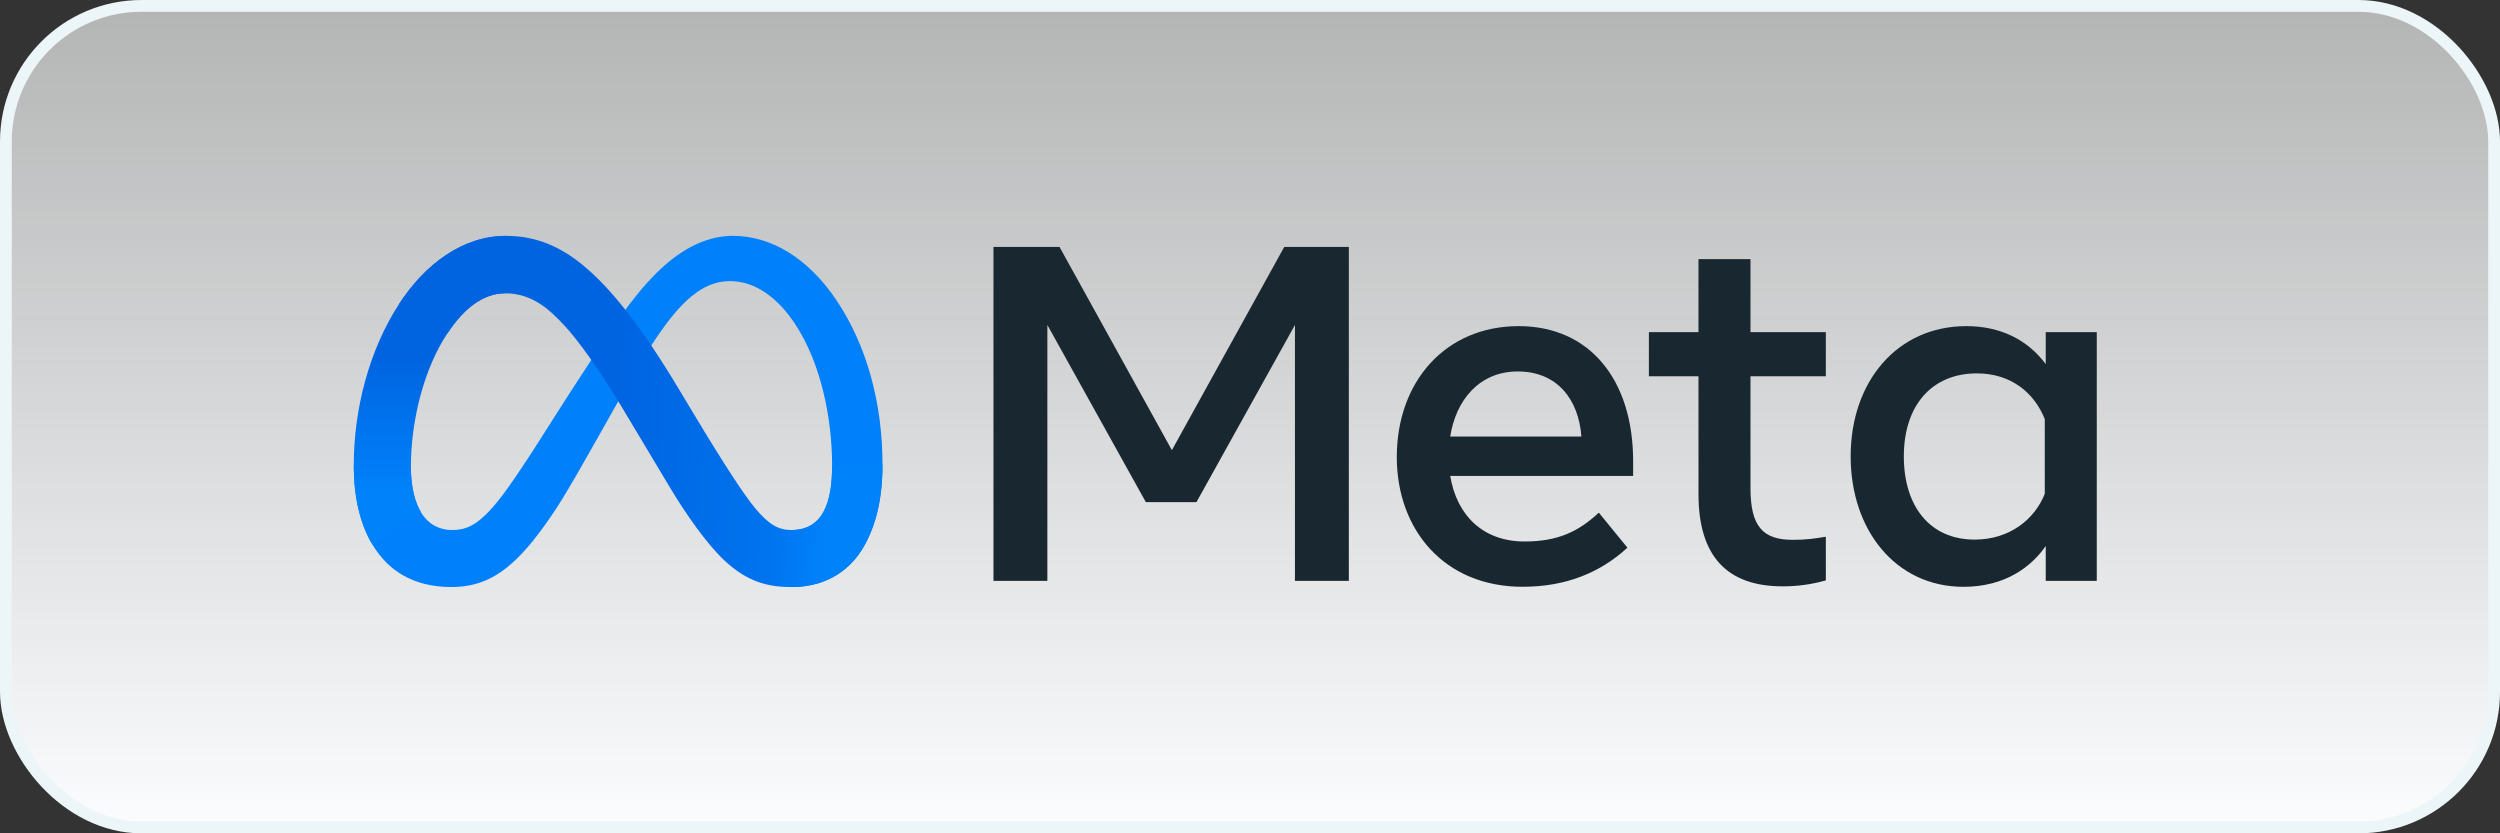
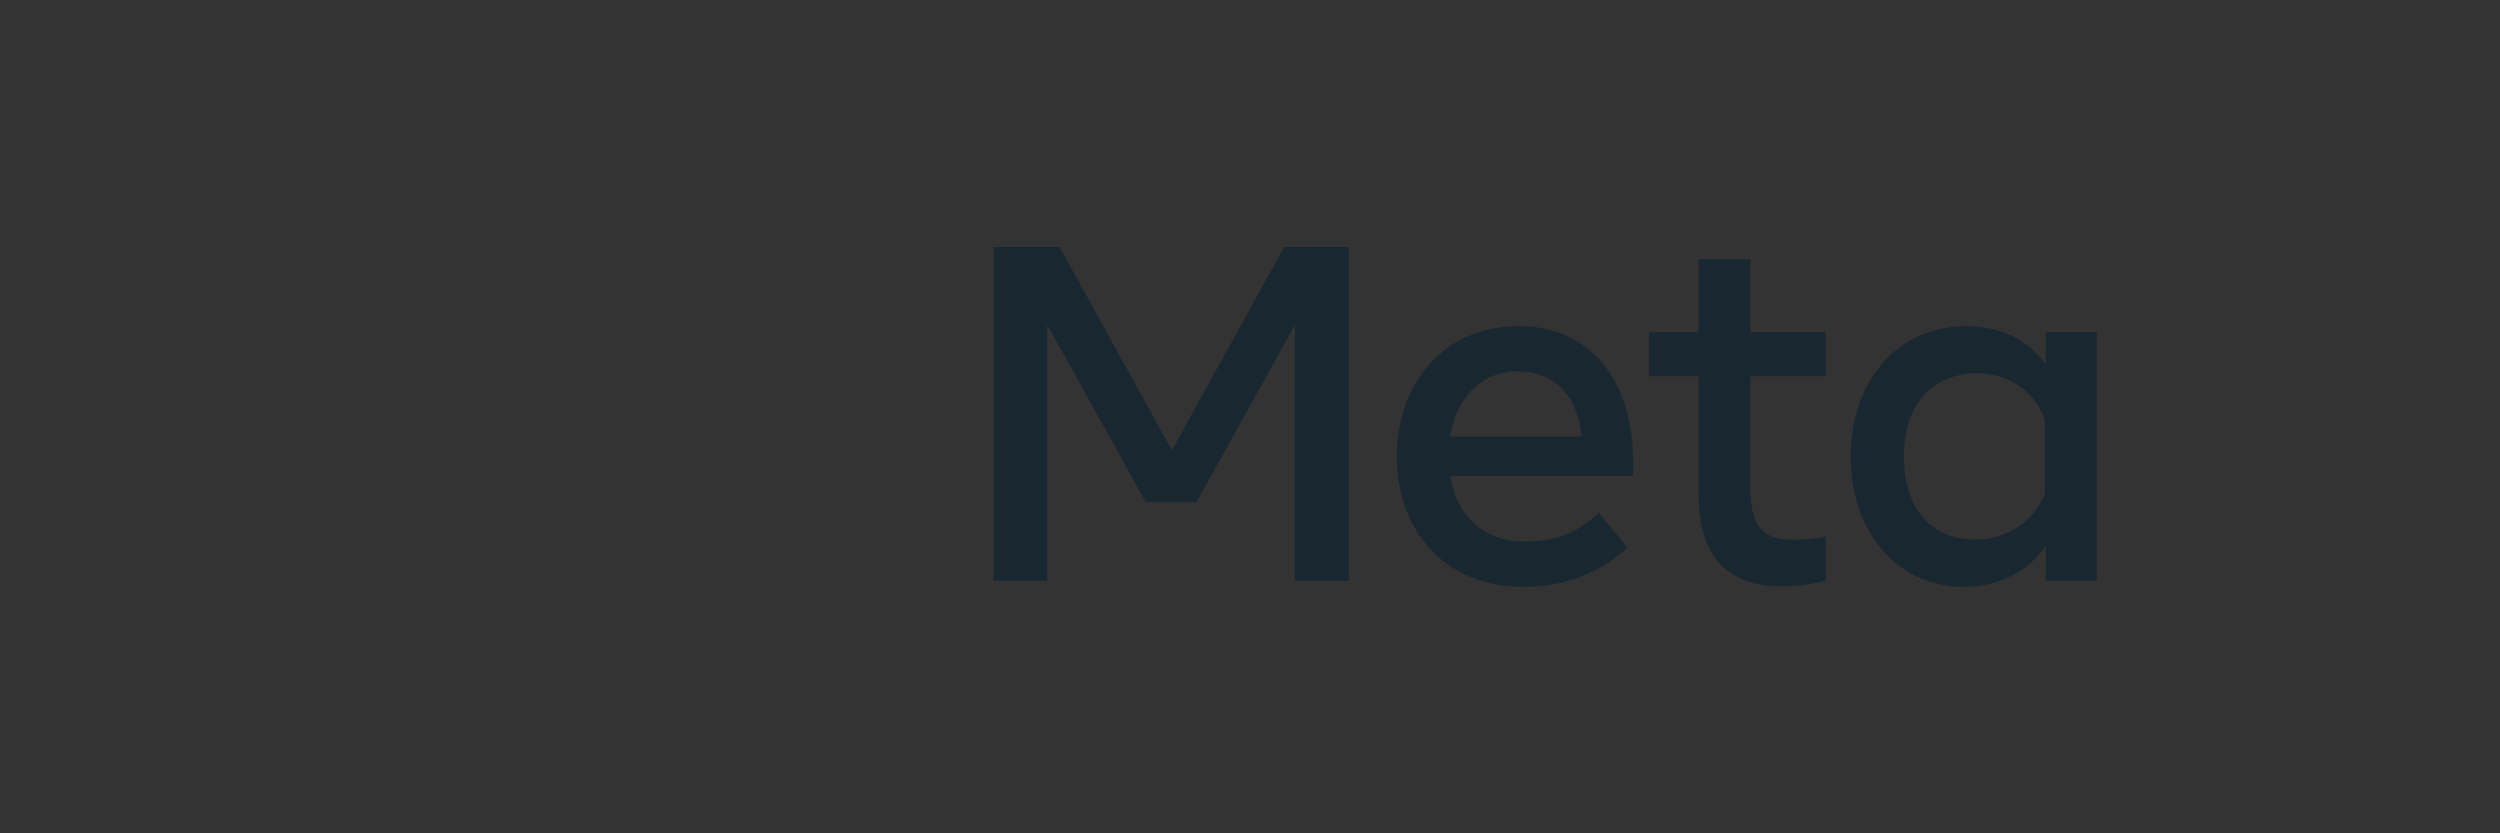
<svg xmlns="http://www.w3.org/2000/svg" width="186" height="62" viewBox="0 0 186 62" fill="none">
  <rect x="0" y="0" width="186" height="62" fill="#333333" stroke="none" />
-   <rect x="0.439" y="0.439" width="185.123" height="61.123" rx="10.089" fill="url(#paint0_linear_476_1517)" />
-   <rect x="0.439" y="0.439" width="185.123" height="61.123" rx="10.089" stroke="#ECF5F8" stroke-width="0.877" />
-   <path d="M30.57 34.779C30.57 36.28 30.899 37.434 31.33 38.131C31.895 39.045 32.738 39.432 33.597 39.432C34.705 39.432 35.718 39.157 37.672 36.456C39.236 34.29 41.081 31.251 42.321 29.345L44.422 26.116C45.882 23.874 47.571 21.381 49.508 19.692C51.089 18.313 52.795 17.547 54.513 17.547C57.395 17.547 60.141 19.217 62.242 22.349C64.541 25.78 65.658 30.101 65.658 34.561C65.658 37.212 65.135 39.16 64.246 40.699C63.387 42.188 61.713 43.675 58.896 43.675V39.431C61.308 39.431 61.909 37.215 61.909 34.679C61.909 31.065 61.066 27.054 59.21 24.188C57.893 22.155 56.186 20.913 54.307 20.913C52.275 20.913 50.641 22.445 48.804 25.176C47.827 26.627 46.824 28.397 45.699 30.392L44.46 32.588C41.97 37.003 41.339 38.008 40.095 39.667C37.914 42.572 36.051 43.675 33.598 43.675C30.689 43.675 28.849 42.415 27.709 40.516C26.777 38.97 26.32 36.94 26.32 34.626L30.57 34.779Z" fill="#0081FB" />
-   <path d="M29.67 22.651C31.618 19.648 34.429 17.549 37.654 17.549C39.521 17.549 41.377 18.102 43.315 19.684C45.436 21.415 47.695 24.263 50.515 28.961L51.527 30.646C53.968 34.713 55.355 36.803 56.168 37.79C57.212 39.057 57.944 39.434 58.895 39.434C61.307 39.434 61.908 37.218 61.908 34.682L65.656 34.564C65.656 37.215 65.133 39.164 64.244 40.703C63.385 42.191 61.711 43.678 58.894 43.678C57.143 43.678 55.592 43.297 53.877 41.679C52.558 40.437 51.017 38.231 49.831 36.247L46.303 30.354C44.534 27.396 42.91 25.191 41.969 24.193C40.958 23.119 39.66 21.823 37.585 21.823C35.906 21.823 34.481 23 33.288 24.802L29.67 22.651Z" fill="url(#paint1_linear_476_1517)" />
-   <path d="M37.585 21.819C35.907 21.819 34.481 22.996 33.288 24.799C31.601 27.345 30.57 31.136 30.57 34.779C30.57 36.28 30.899 37.434 31.33 38.131L27.708 40.517C26.777 38.97 26.32 36.94 26.32 34.626C26.32 30.42 27.474 26.035 29.67 22.649C31.619 19.646 34.43 17.547 37.654 17.547L37.585 21.819Z" fill="url(#paint2_linear_476_1517)" />
  <path d="M73.915 18.374H78.83L87.188 33.492L95.546 18.374H100.354V43.216H96.344V24.177L89.015 37.361H85.252L77.924 24.177V43.215H73.914V18.374H73.915ZM112.917 27.636C110.041 27.636 108.311 29.8 107.896 32.48H117.655C117.453 29.72 115.861 27.636 112.917 27.636ZM103.921 34.006C103.921 28.368 107.565 24.264 112.987 24.264C118.321 24.264 121.505 28.316 121.505 34.307V35.408H107.896C108.379 38.323 110.314 40.287 113.432 40.287C115.92 40.287 117.475 39.528 118.951 38.139L121.08 40.747C119.073 42.593 116.521 43.656 113.289 43.656C107.419 43.659 103.921 39.378 103.921 34.006ZM126.367 27.992H122.677V24.71H126.367V19.28H130.236V24.71H135.842V27.992H130.236V36.313C130.236 39.154 131.143 40.163 133.377 40.163C134.395 40.163 134.98 40.075 135.843 39.933V43.18C134.769 43.484 133.743 43.624 132.632 43.624C128.456 43.624 126.368 41.342 126.368 36.776L126.367 27.992ZM152.131 31.185C151.355 29.224 149.621 27.779 147.074 27.779C143.764 27.779 141.645 30.127 141.645 33.953C141.645 37.683 143.595 40.146 146.915 40.146C149.525 40.146 151.388 38.627 152.131 36.738V31.185ZM156 43.215H152.203V40.624C151.141 42.15 149.211 43.659 146.082 43.659C141.051 43.659 137.689 39.447 137.689 33.953C137.689 28.407 141.133 24.264 146.296 24.264C148.849 24.264 150.85 25.285 152.203 27.087V24.71H156V43.215Z" fill="#192830" />
  <defs>
    <linearGradient id="paint0_linear_476_1517" x1="93" y1="-109.087" x2="93" y2="62" gradientUnits="userSpaceOnUse">
      <stop stop-color="#FCFDFE" stop-opacity="0" />
      <stop offset="1" stop-color="#FCFDFE" />
    </linearGradient>
    <linearGradient id="paint1_linear_476_1517" x1="34.847" y1="29.935" x2="61.932" y2="31.303" gradientUnits="userSpaceOnUse">
      <stop stop-color="#0064E1" />
      <stop offset="0.4" stop-color="#0064E1" />
      <stop offset="0.83" stop-color="#0073EE" />
      <stop offset="1" stop-color="#0082FB" />
    </linearGradient>
    <linearGradient id="paint2_linear_476_1517" x1="31.987" y1="36.562" x2="31.987" y2="26.576" gradientUnits="userSpaceOnUse">
      <stop stop-color="#0082FB" />
      <stop offset="1" stop-color="#0064E0" />
    </linearGradient>
  </defs>
</svg>